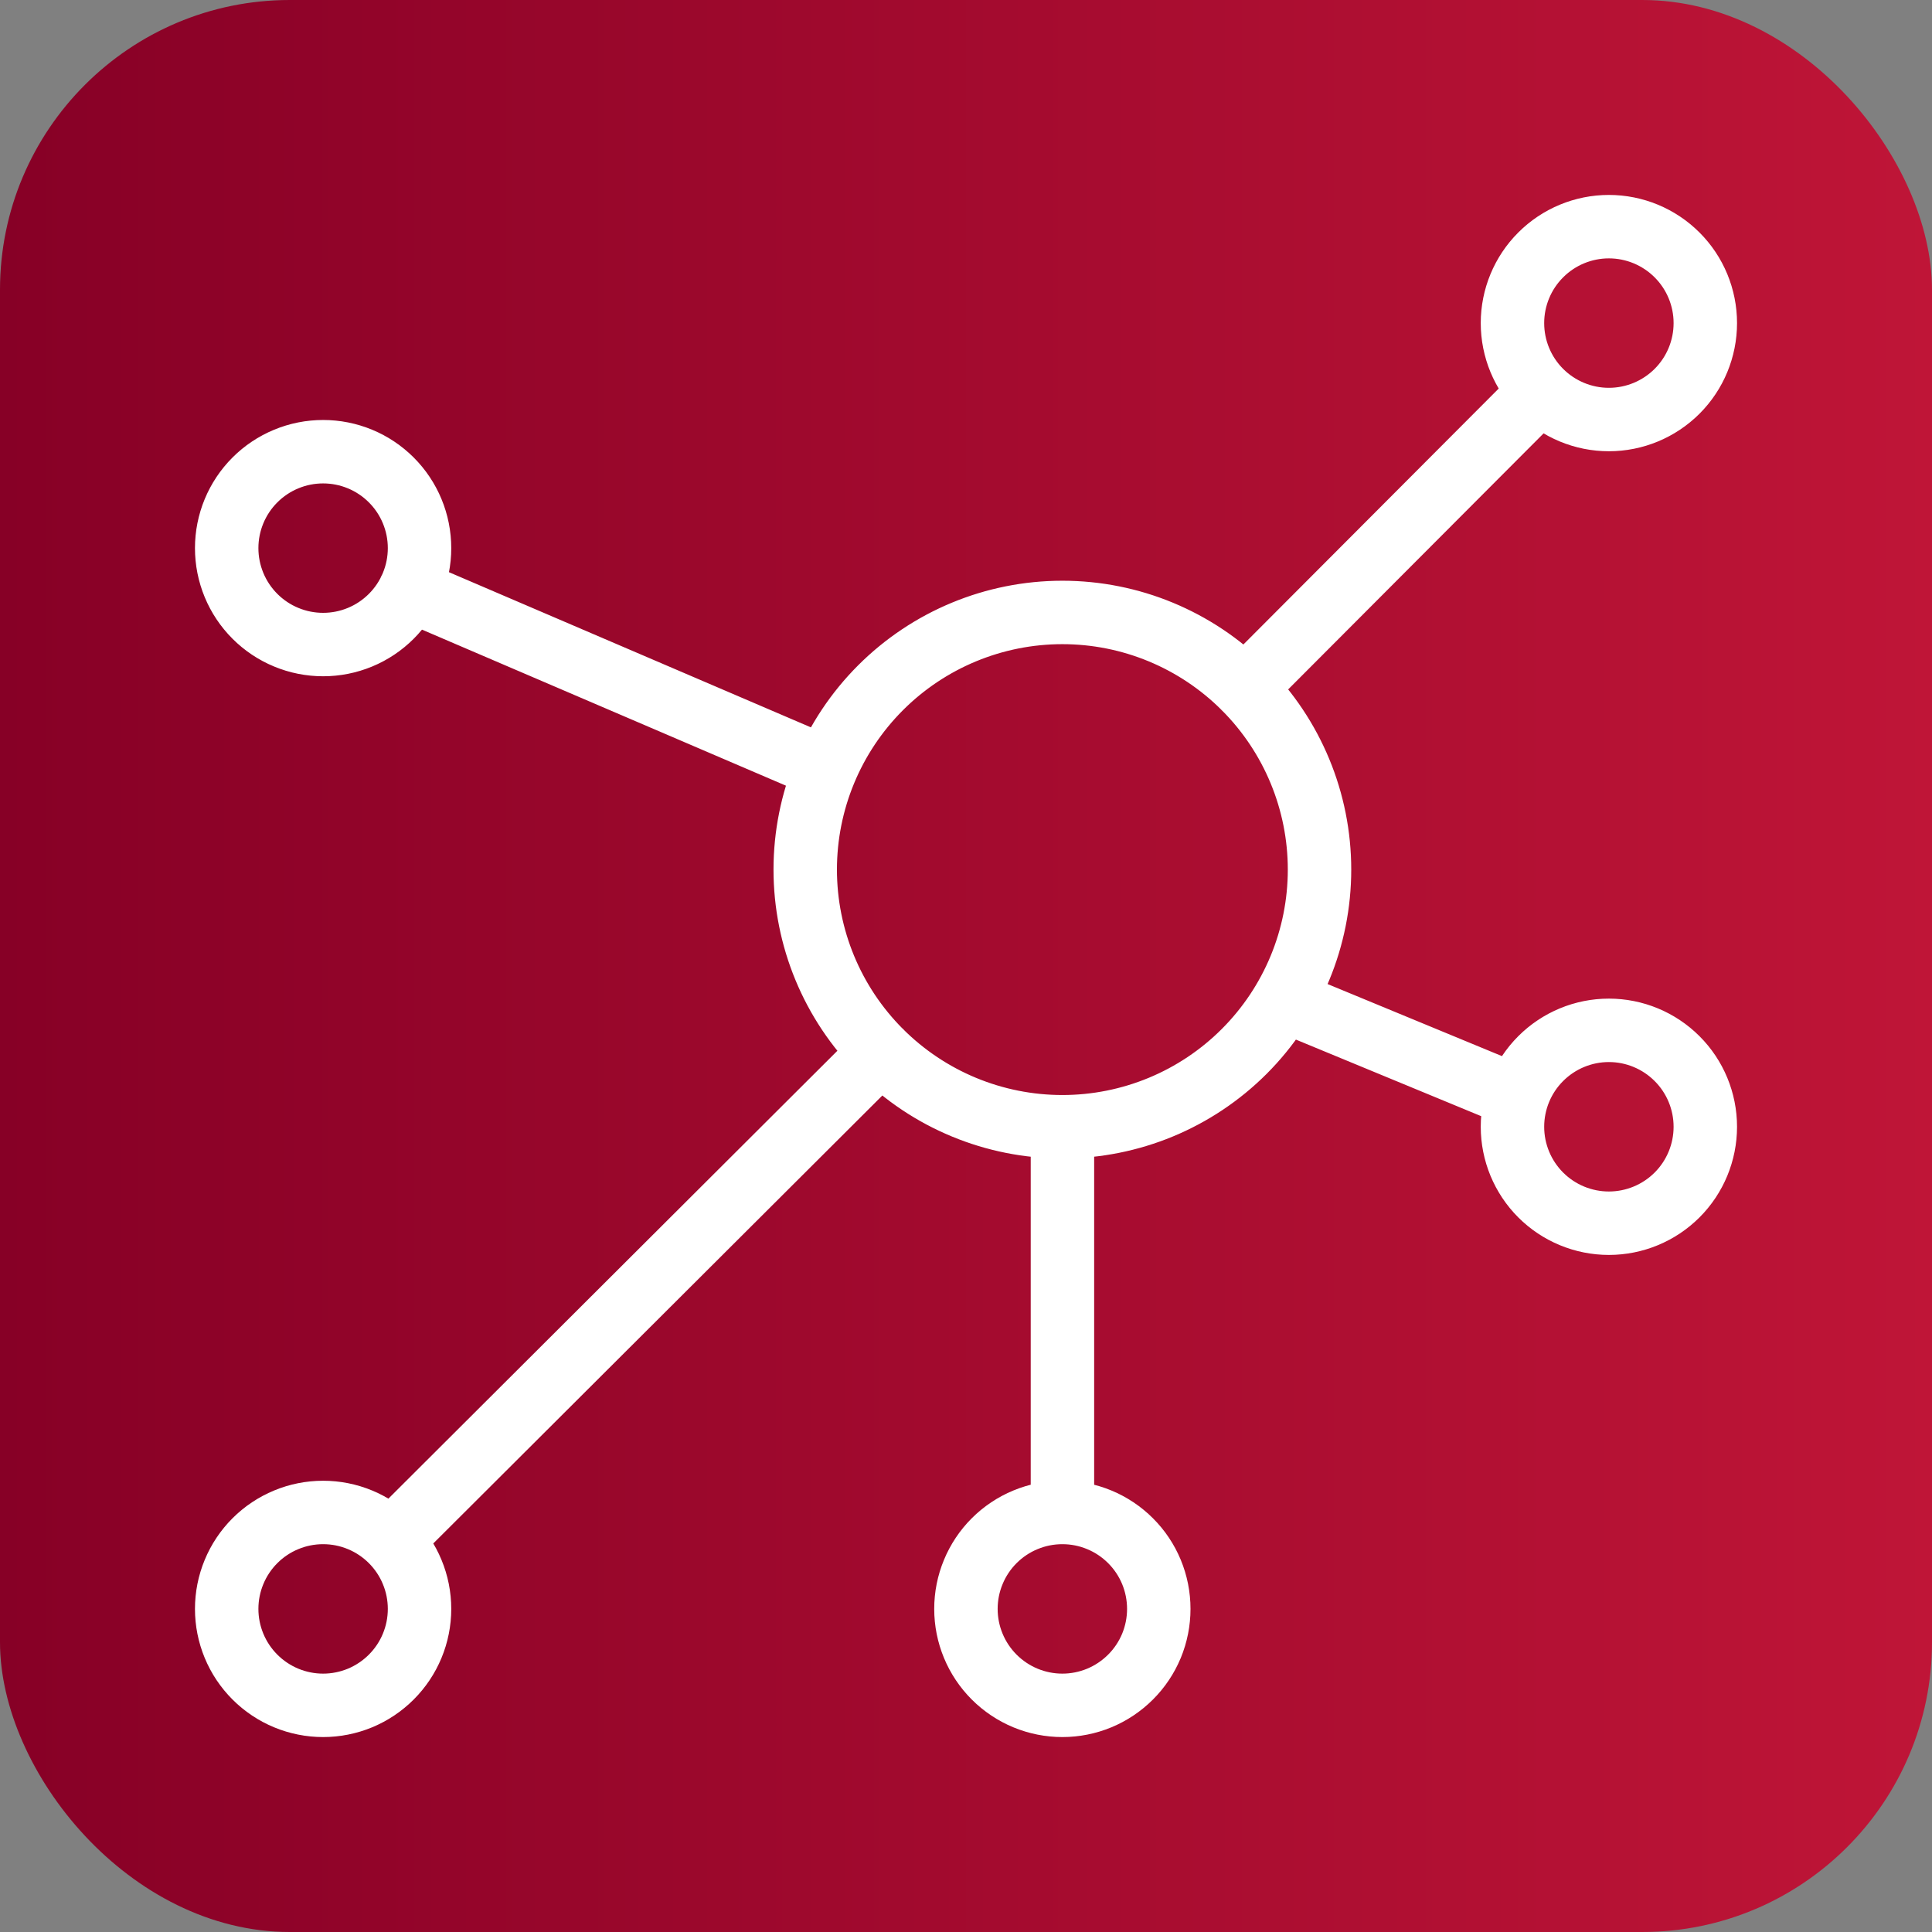
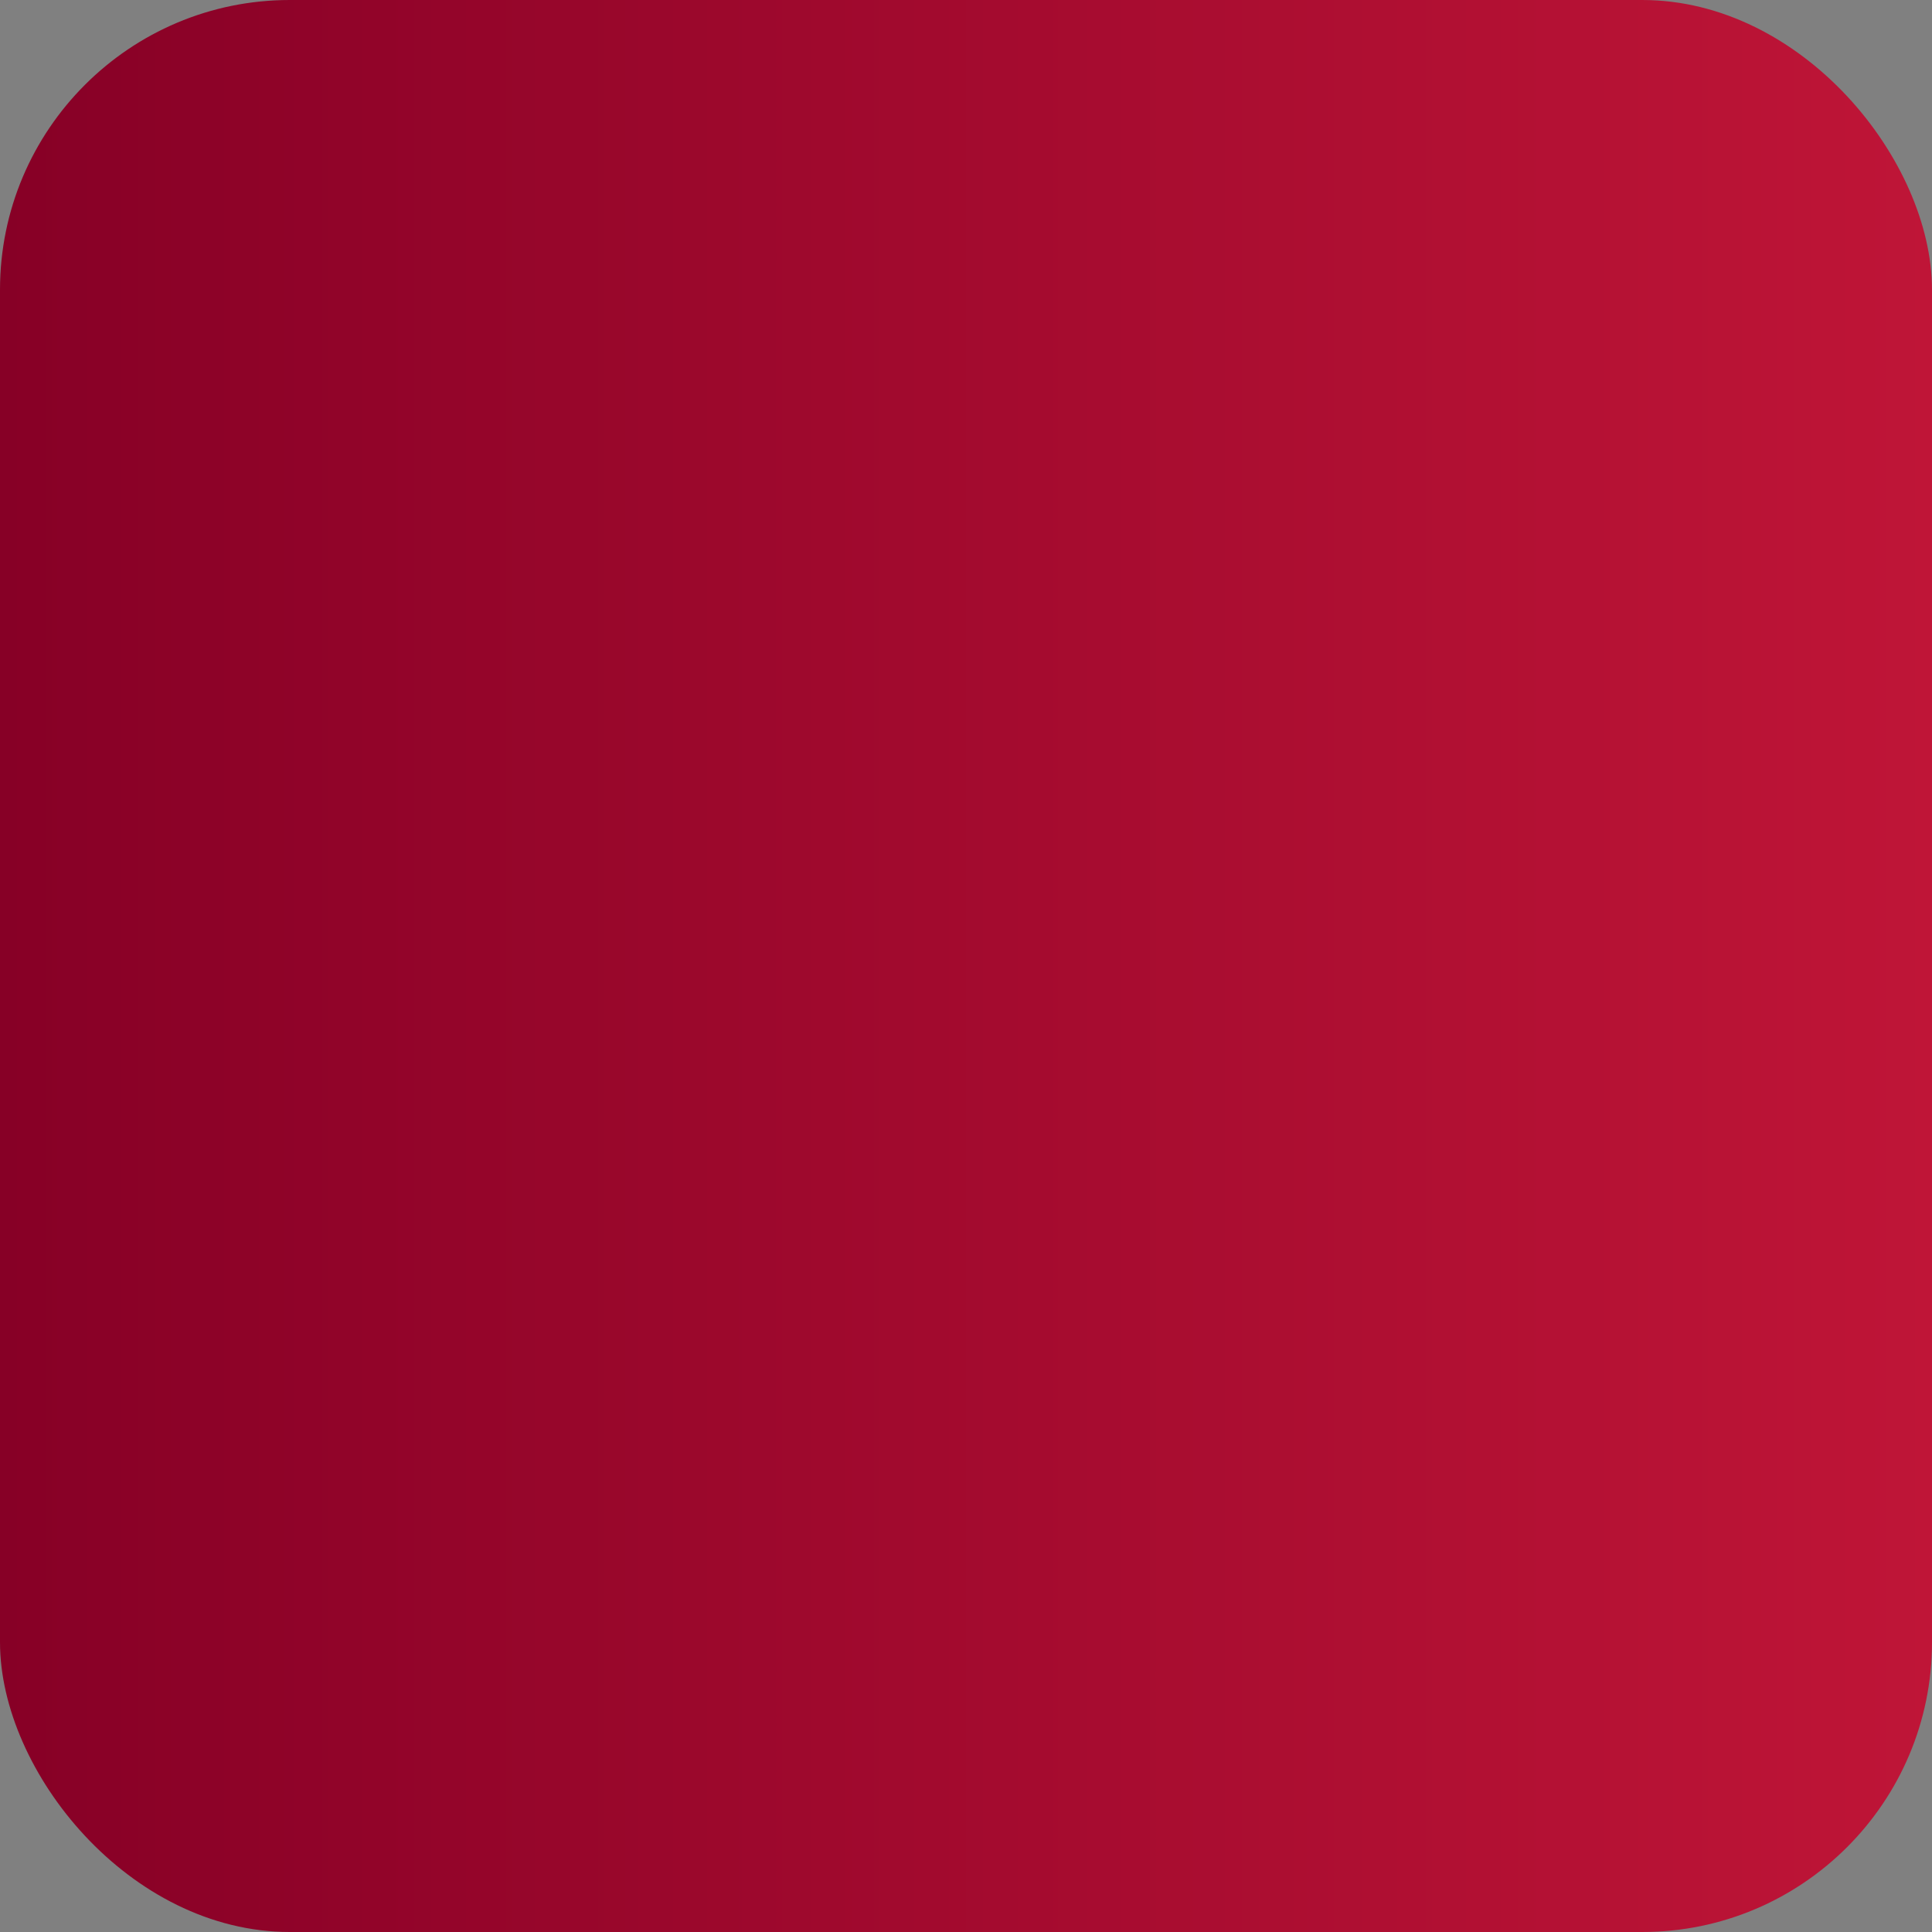
<svg xmlns="http://www.w3.org/2000/svg" width="60" height="60" viewBox="0 0 60 60" fill="none">
  <rect x="0" y="0" width="60" height="60" fill="#808080" stroke="none" />
  <rect width="60" height="60" rx="9" fill="url(#paint0_linear_22336_106675)" />
-   <path d="M12.151 47.844L27.365 32.668M38.651 21.373L47.845 12.157M12.729 18.321L25.651 23.861M47.094 34.05L39.871 31.065M32.995 46.972V34.992M25.007 27.006C25.007 29.124 25.848 31.155 27.346 32.653C28.844 34.151 30.875 34.992 32.993 34.992C35.111 34.992 37.142 34.151 38.64 32.653C40.138 31.155 40.979 29.124 40.979 27.006C40.979 24.888 40.138 22.857 38.64 21.359C37.142 19.861 35.111 19.02 32.993 19.02C30.875 19.02 28.844 19.861 27.346 21.359C25.848 22.857 25.007 24.888 25.007 27.006ZM7.04 17.023C7.04 17.416 7.117 17.805 7.268 18.169C7.418 18.532 7.639 18.862 7.917 19.14C8.195 19.418 8.525 19.639 8.889 19.789C9.252 19.94 9.641 20.017 10.035 20.017C10.428 20.017 10.817 19.94 11.181 19.789C11.544 19.639 11.874 19.418 12.152 19.14C12.43 18.862 12.651 18.532 12.801 18.169C12.952 17.805 13.029 17.416 13.029 17.023C13.029 16.629 12.952 16.24 12.801 15.876C12.651 15.513 12.43 15.183 12.152 14.905C11.874 14.627 11.544 14.406 11.181 14.256C10.817 14.105 10.428 14.028 10.035 14.028C9.641 14.028 9.252 14.105 8.889 14.256C8.525 14.406 8.195 14.627 7.917 14.905C7.639 15.183 7.418 15.513 7.268 15.876C7.117 16.24 7.04 16.629 7.04 17.023ZM46.971 10.034C46.971 10.829 47.286 11.59 47.848 12.152C48.409 12.713 49.171 13.029 49.965 13.029C50.76 13.029 51.521 12.713 52.083 12.152C52.645 11.59 52.96 10.829 52.96 10.034C52.96 9.24 52.645 8.478 52.083 7.917C51.521 7.355 50.76 7.039 49.965 7.039C49.171 7.039 48.409 7.355 47.848 7.917C47.286 8.478 46.971 9.24 46.971 10.034ZM7.04 49.966C7.04 50.359 7.117 50.748 7.268 51.112C7.418 51.475 7.639 51.805 7.917 52.083C8.195 52.361 8.525 52.582 8.889 52.733C9.252 52.883 9.641 52.961 10.035 52.961C10.428 52.961 10.817 52.883 11.181 52.733C11.544 52.582 11.874 52.361 12.152 52.083C12.43 51.805 12.651 51.475 12.801 51.112C12.952 50.748 13.029 50.359 13.029 49.966C13.029 49.572 12.952 49.183 12.801 48.82C12.651 48.456 12.43 48.126 12.152 47.848C11.874 47.57 11.544 47.349 11.181 47.199C10.817 47.048 10.428 46.971 10.035 46.971C9.641 46.971 9.252 47.048 8.889 47.199C8.525 47.349 8.195 47.57 7.917 47.848C7.639 48.126 7.418 48.456 7.268 48.82C7.117 49.183 7.04 49.572 7.04 49.966ZM29.998 49.966C29.998 50.359 30.075 50.748 30.226 51.112C30.376 51.475 30.597 51.805 30.875 52.083C31.153 52.361 31.483 52.582 31.847 52.733C32.21 52.883 32.599 52.961 32.993 52.961C33.386 52.961 33.776 52.883 34.139 52.733C34.502 52.582 34.832 52.361 35.11 52.083C35.389 51.805 35.609 51.475 35.76 51.112C35.91 50.748 35.987 50.359 35.987 49.966C35.987 49.572 35.91 49.183 35.76 48.82C35.609 48.456 35.389 48.126 35.11 47.848C34.832 47.57 34.502 47.349 34.139 47.199C33.776 47.048 33.386 46.971 32.993 46.971C32.599 46.971 32.21 47.048 31.847 47.199C31.483 47.349 31.153 47.57 30.875 47.848C30.597 48.126 30.376 48.456 30.226 48.82C30.075 49.183 29.998 49.572 29.998 49.966ZM46.971 34.993C46.971 35.787 47.286 36.549 47.848 37.111C48.409 37.672 49.171 37.988 49.965 37.988C50.76 37.988 51.521 37.672 52.083 37.111C52.645 36.549 52.96 35.787 52.96 34.993C52.96 34.199 52.645 33.437 52.083 32.876C51.521 32.314 50.76 31.998 49.965 31.998C49.171 31.998 48.409 32.314 47.848 32.876C47.286 33.437 46.971 34.199 46.971 34.993Z" stroke="white" stroke-width="1.97" stroke-linecap="round" stroke-linejoin="round" />
  <defs>
    <linearGradient id="paint0_linear_22336_106675" x1="60" y1="60" x2="7.15256e-06" y2="60" gradientUnits="userSpaceOnUse">
      <stop stop-color="#BF1537" />
      <stop offset="1" stop-color="#870026" />
    </linearGradient>
  </defs>
</svg>